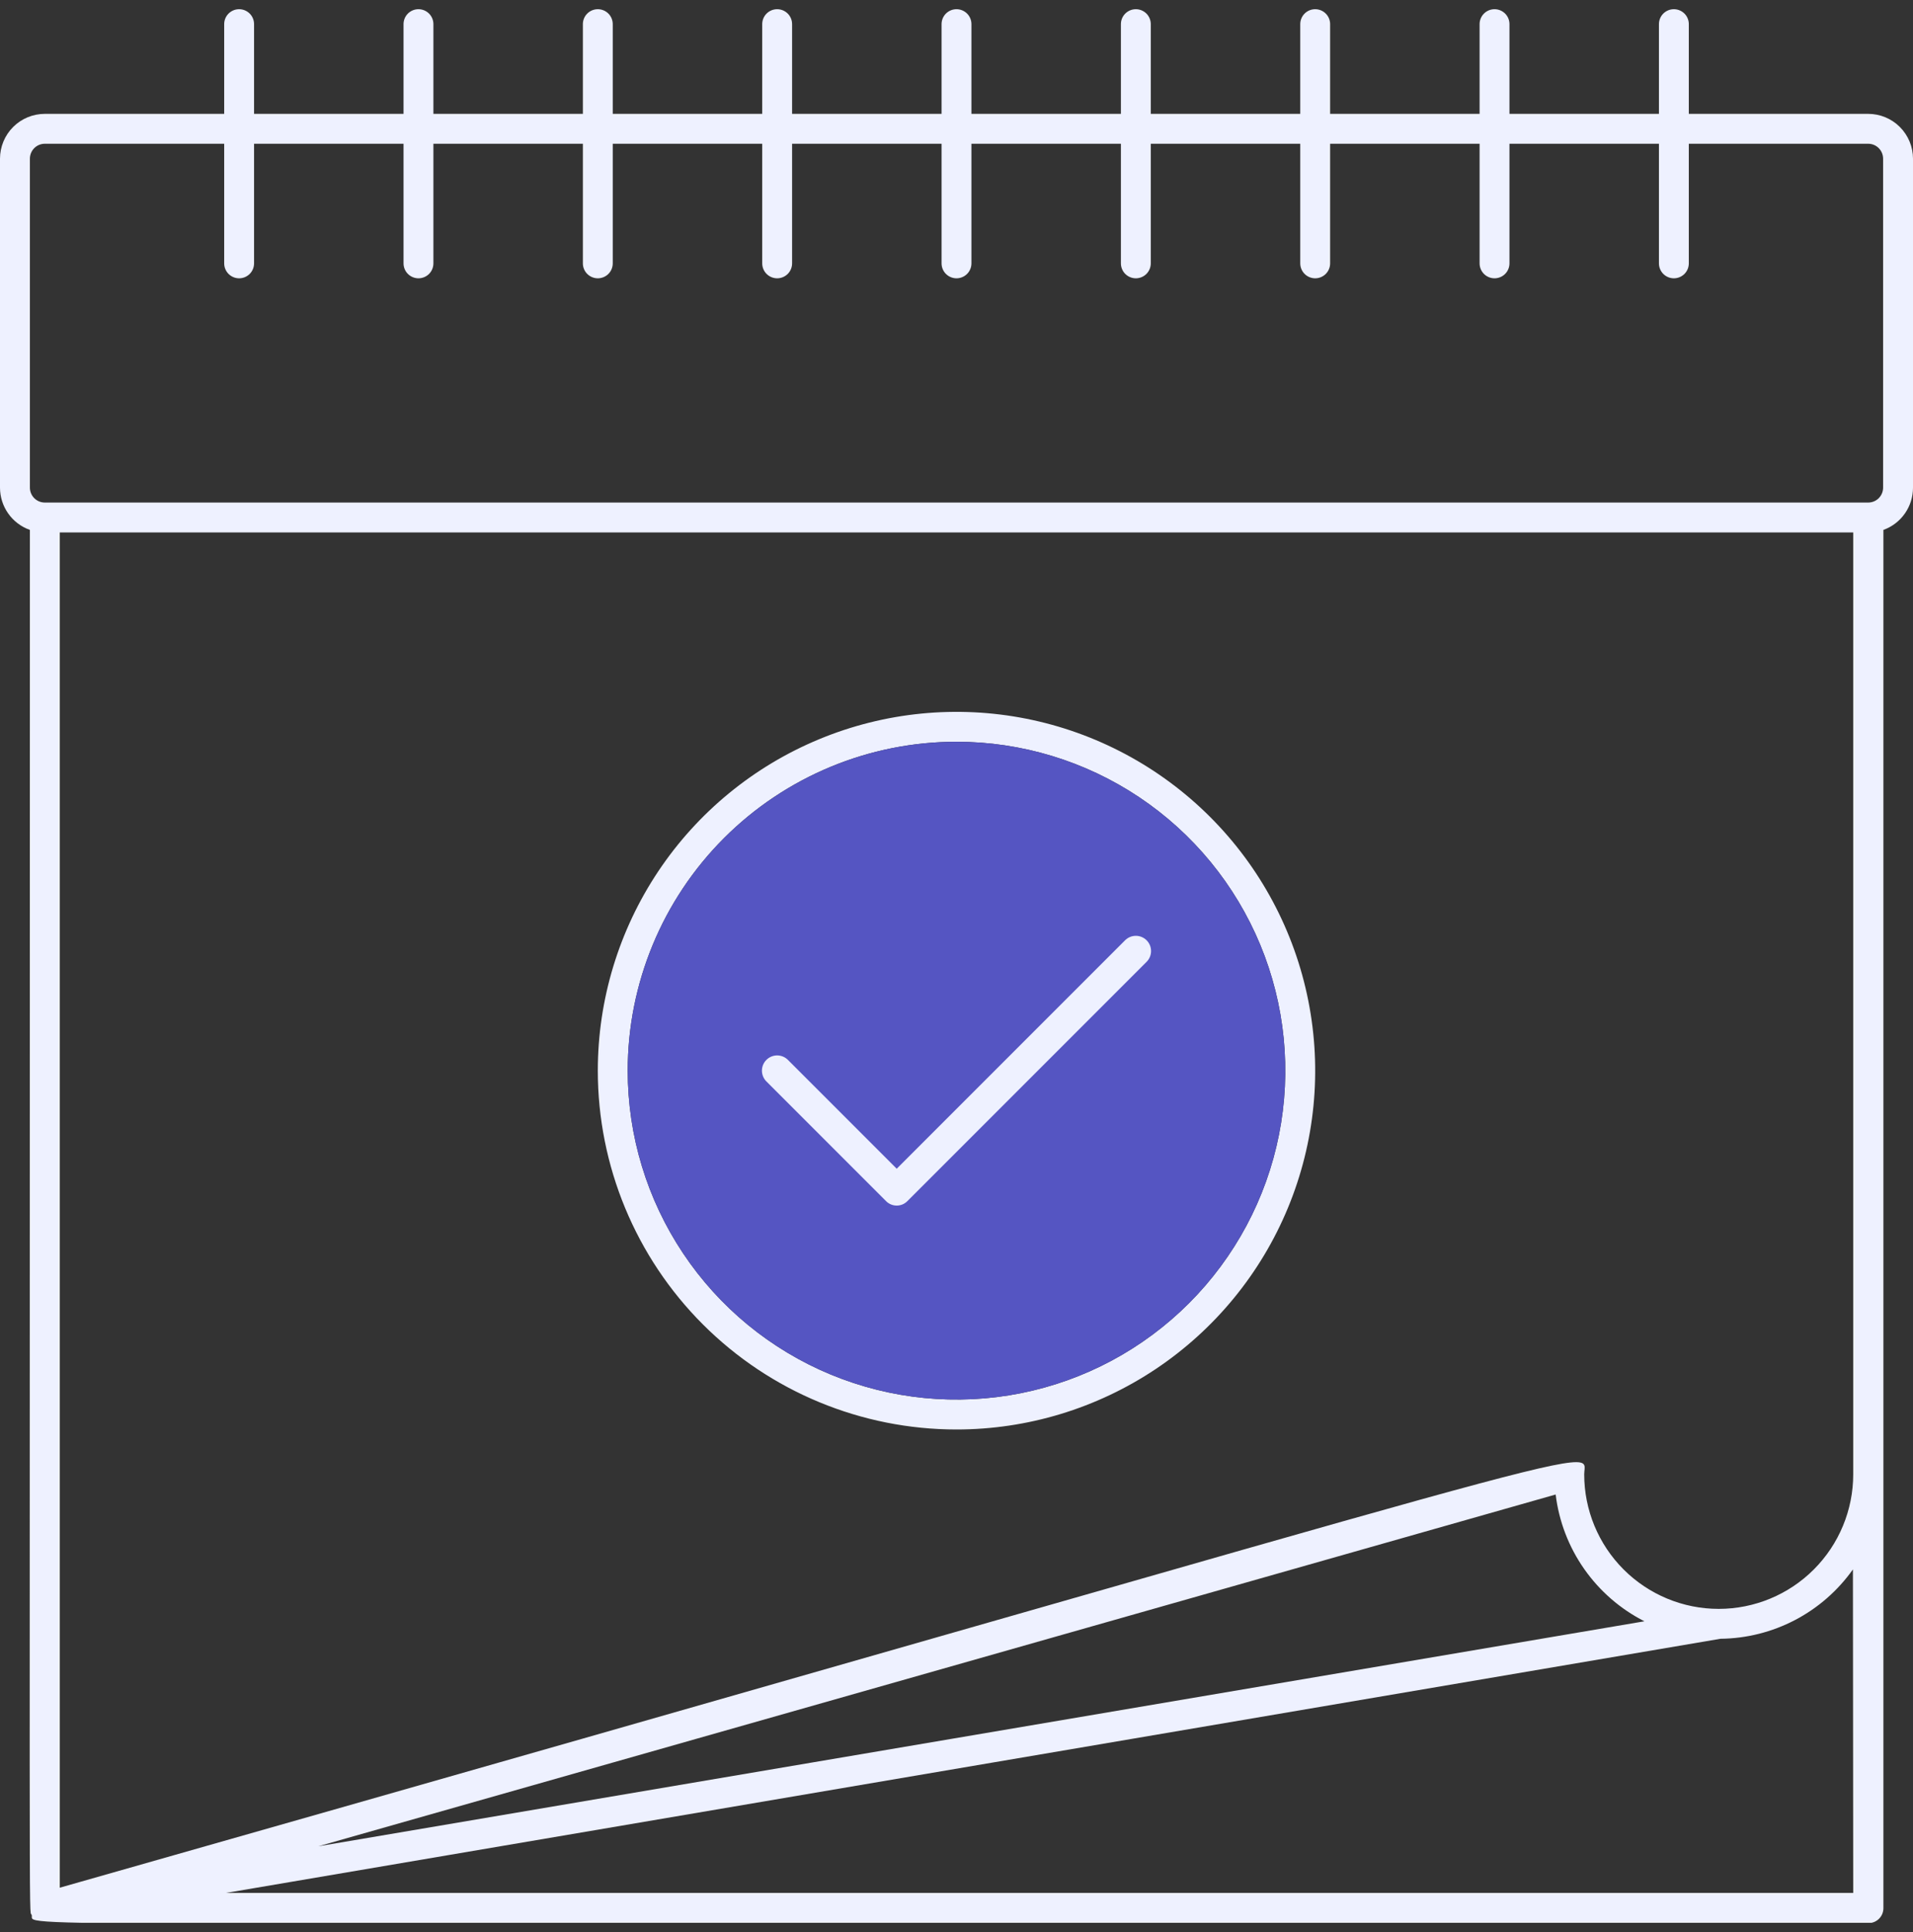
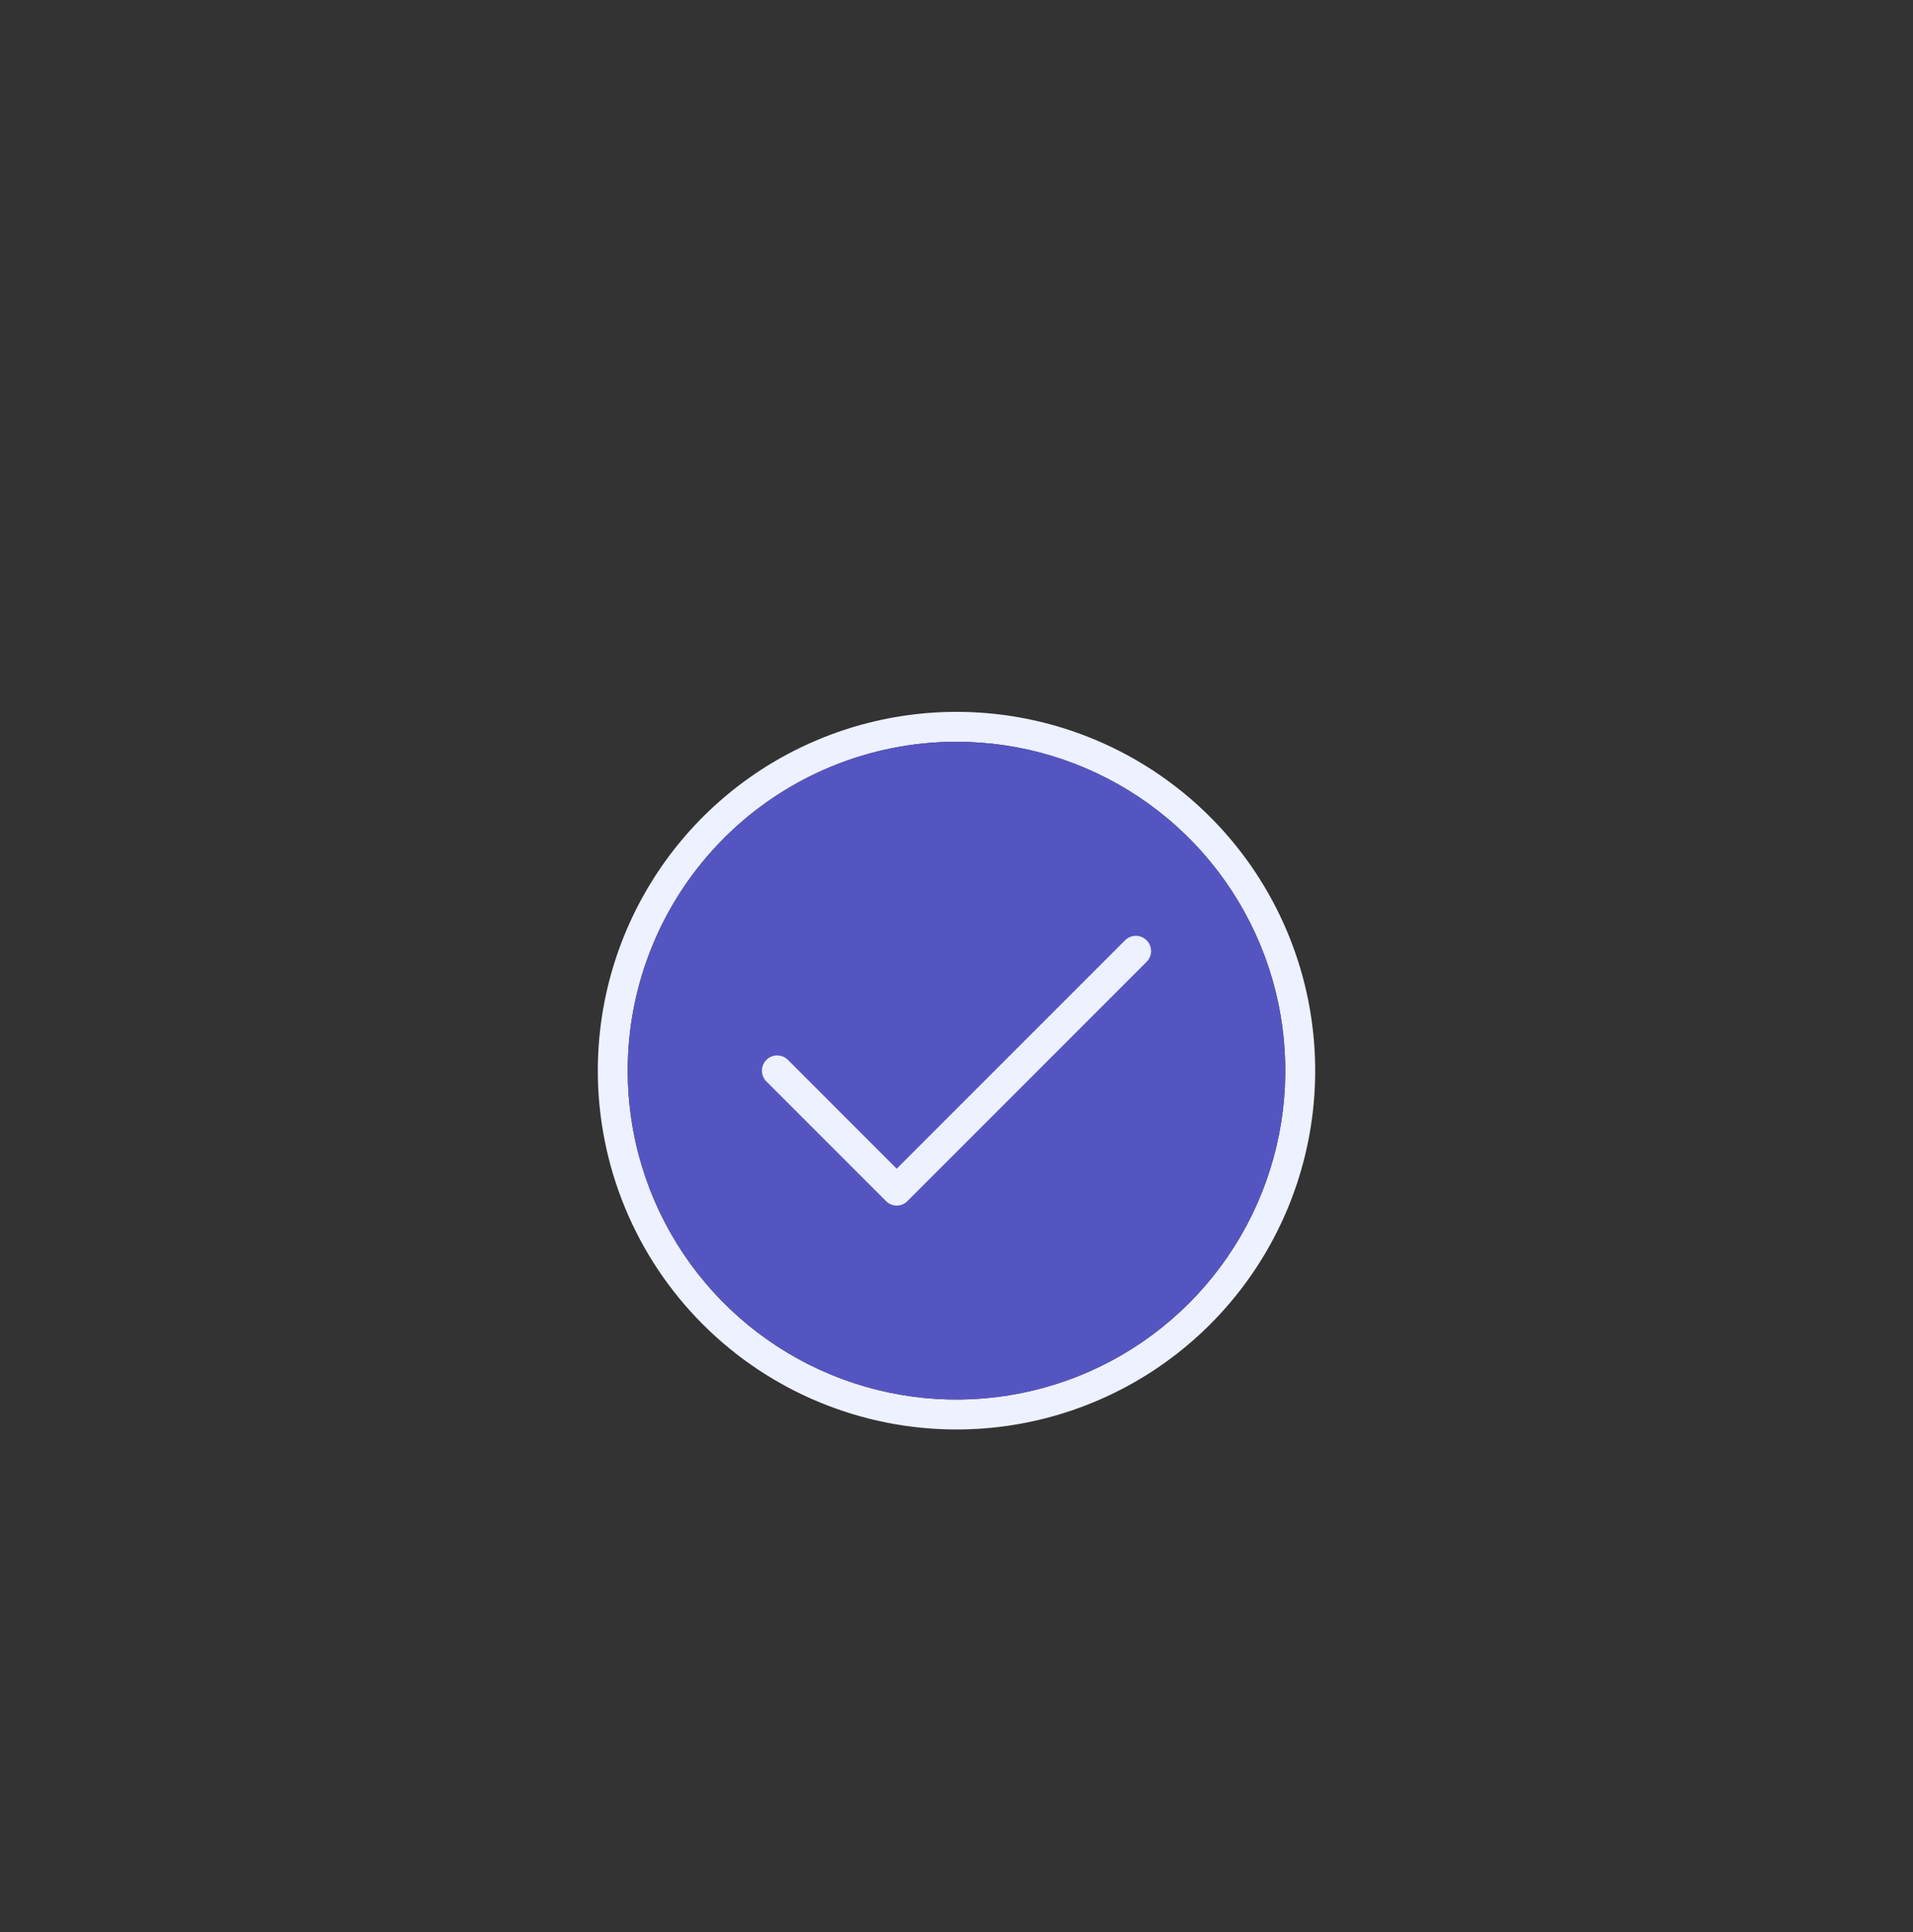
<svg xmlns="http://www.w3.org/2000/svg" width="104" height="105" viewBox="0 0 104 105" fill="none">
  <rect x="0" y="0" width="104" height="105" fill="#333333" stroke="none" />
  <g id="You are Up to date" clip-path="url(#clip0_14965_52588)">
    <g id="You are Up to date_2">
-       <path id="Vector" d="M101.562 6.188H91.812V1.312C91.812 1.097 91.727 0.89 91.575 0.738C91.422 0.586 91.216 0.5 91 0.5C90.784 0.5 90.578 0.586 90.425 0.738C90.273 0.89 90.188 1.097 90.188 1.312V6.188H82.062V1.312C82.062 1.097 81.977 0.89 81.825 0.738C81.672 0.586 81.466 0.5 81.25 0.5C81.034 0.5 80.828 0.586 80.675 0.738C80.523 0.89 80.438 1.097 80.438 1.312V6.188H72.312V1.312C72.312 1.097 72.227 0.89 72.075 0.738C71.922 0.586 71.716 0.5 71.5 0.5C71.284 0.5 71.078 0.586 70.925 0.738C70.773 0.89 70.688 1.097 70.688 1.312V6.188H62.562V1.312C62.562 1.097 62.477 0.89 62.325 0.738C62.172 0.586 61.965 0.5 61.75 0.5C61.535 0.5 61.328 0.586 61.175 0.738C61.023 0.89 60.938 1.097 60.938 1.312V6.188H52.812V1.312C52.812 1.097 52.727 0.89 52.575 0.738C52.422 0.586 52.215 0.5 52 0.5C51.785 0.5 51.578 0.586 51.425 0.738C51.273 0.89 51.188 1.097 51.188 1.312V6.188H43.062V1.312C43.062 1.097 42.977 0.89 42.825 0.738C42.672 0.586 42.465 0.5 42.25 0.5C42.035 0.5 41.828 0.586 41.675 0.738C41.523 0.89 41.438 1.097 41.438 1.312V6.188H33.312V1.312C33.312 1.097 33.227 0.89 33.075 0.738C32.922 0.586 32.715 0.5 32.5 0.5C32.285 0.5 32.078 0.586 31.925 0.738C31.773 0.89 31.688 1.097 31.688 1.312V6.188H23.562V1.312C23.562 1.097 23.477 0.89 23.325 0.738C23.172 0.586 22.965 0.5 22.75 0.5C22.535 0.5 22.328 0.586 22.175 0.738C22.023 0.89 21.938 1.097 21.938 1.312V6.188H13.812V1.312C13.812 1.097 13.727 0.89 13.575 0.738C13.422 0.586 13.216 0.5 13 0.5C12.784 0.5 12.578 0.586 12.425 0.738C12.273 0.89 12.188 1.097 12.188 1.312V6.188H2.438C1.791 6.188 1.171 6.444 0.714 6.901C0.257 7.359 3.35134e-07 7.979 3.35134e-07 8.625V26.5C-0 27.004 0.156 27.496 0.447 27.908C0.738 28.32 1.15 28.631 1.625 28.799C1.625 107.352 1.568 103.752 1.714 104.053C2.072 104.776 -4.436 104.516 101.579 104.516C101.794 104.516 102.001 104.431 102.153 104.278C102.306 104.126 102.391 103.919 102.391 103.704V28.799C102.864 28.629 103.272 28.316 103.56 27.904C103.848 27.493 104.001 27.002 104 26.5V8.625C104 7.979 103.743 7.359 103.286 6.901C102.829 6.444 102.209 6.188 101.562 6.188ZM100.75 102.875H12.285L93.535 89.062C94.948 89.048 96.336 88.698 97.588 88.043C98.839 87.388 99.917 86.445 100.734 85.293L100.75 102.875ZM17.306 100.34L84.573 81.222C84.75 82.678 85.283 84.069 86.125 85.27C86.967 86.472 88.091 87.448 89.399 88.112L17.306 100.34ZM100.75 80.125C100.75 82.064 99.98 83.924 98.608 85.296C97.237 86.667 95.377 87.438 93.438 87.438C91.498 87.438 89.638 86.667 88.267 85.296C86.895 83.924 86.125 82.064 86.125 80.125C86.125 78.5 89.968 77.939 3.25 102.591V28.938H100.75V80.125ZM102.375 26.5C102.375 26.715 102.289 26.922 102.137 27.075C101.985 27.227 101.778 27.312 101.562 27.312H2.438C2.222 27.312 2.015 27.227 1.863 27.075C1.711 26.922 1.625 26.715 1.625 26.5V8.625C1.625 8.41 1.711 8.203 1.863 8.05C2.015 7.898 2.222 7.812 2.438 7.812H12.188V14.312C12.188 14.528 12.273 14.735 12.425 14.887C12.578 15.039 12.784 15.125 13 15.125C13.216 15.125 13.422 15.039 13.575 14.887C13.727 14.735 13.812 14.528 13.812 14.312V7.812H21.938V14.312C21.938 14.528 22.023 14.735 22.175 14.887C22.328 15.039 22.535 15.125 22.75 15.125C22.965 15.125 23.172 15.039 23.325 14.887C23.477 14.735 23.562 14.528 23.562 14.312V7.812H31.688V14.312C31.688 14.528 31.773 14.735 31.925 14.887C32.078 15.039 32.285 15.125 32.5 15.125C32.715 15.125 32.922 15.039 33.075 14.887C33.227 14.735 33.312 14.528 33.312 14.312V7.812H41.438V14.312C41.438 14.528 41.523 14.735 41.675 14.887C41.828 15.039 42.035 15.125 42.25 15.125C42.465 15.125 42.672 15.039 42.825 14.887C42.977 14.735 43.062 14.528 43.062 14.312V7.812H51.188V14.312C51.188 14.528 51.273 14.735 51.425 14.887C51.578 15.039 51.785 15.125 52 15.125C52.215 15.125 52.422 15.039 52.575 14.887C52.727 14.735 52.812 14.528 52.812 14.312V7.812H60.938V14.312C60.938 14.528 61.023 14.735 61.175 14.887C61.328 15.039 61.535 15.125 61.75 15.125C61.965 15.125 62.172 15.039 62.325 14.887C62.477 14.735 62.562 14.528 62.562 14.312V7.812H70.688V14.312C70.688 14.528 70.773 14.735 70.925 14.887C71.078 15.039 71.284 15.125 71.5 15.125C71.716 15.125 71.922 15.039 72.075 14.887C72.227 14.735 72.312 14.528 72.312 14.312V7.812H80.438V14.312C80.438 14.528 80.523 14.735 80.675 14.887C80.828 15.039 81.034 15.125 81.25 15.125C81.466 15.125 81.672 15.039 81.825 14.887C81.977 14.735 82.062 14.528 82.062 14.312V7.812H90.188V14.312C90.188 14.528 90.273 14.735 90.425 14.887C90.578 15.039 90.784 15.125 91 15.125C91.216 15.125 91.422 15.039 91.575 14.887C91.727 14.735 91.812 14.528 91.812 14.312V7.812H101.562C101.778 7.812 101.985 7.898 102.137 8.05C102.289 8.203 102.375 8.41 102.375 8.625V26.5Z" fill="#EEF1FF" />
      <g id="Vector_2">
        <path d="M52 77.688C55.857 77.688 59.627 76.544 62.834 74.401C66.04 72.258 68.54 69.213 70.016 65.65C71.492 62.087 71.878 58.166 71.125 54.383C70.373 50.601 68.516 47.126 65.789 44.399C63.062 41.672 59.587 39.815 55.804 39.062C52.022 38.31 48.101 38.696 44.538 40.172C40.974 41.648 37.929 44.147 35.786 47.354C33.644 50.561 32.5 54.331 32.5 58.188C32.5 63.359 34.554 68.319 38.211 71.976C41.868 75.633 46.828 77.688 52 77.688ZM52 40.312C55.535 40.312 58.991 41.361 61.931 43.325C64.87 45.289 67.161 48.081 68.514 51.347C69.867 54.613 70.221 58.207 69.531 61.675C68.842 65.142 67.139 68.327 64.639 70.827C62.14 73.327 58.955 75.029 55.487 75.719C52.02 76.409 48.426 76.055 45.16 74.702C41.893 73.349 39.102 71.058 37.138 68.118C35.173 65.179 34.125 61.723 34.125 58.188C34.125 53.447 36.008 48.9 39.361 45.548C42.713 42.196 47.259 40.312 52 40.312Z" fill="#EEF1FF" />
        <path d="M52 40.312C55.535 40.312 58.991 41.361 61.931 43.325C64.87 45.289 67.161 48.081 68.514 51.347C69.867 54.613 70.221 58.207 69.531 61.675C68.842 65.142 67.139 68.327 64.639 70.827C62.14 73.327 58.955 75.029 55.487 75.719C52.02 76.409 48.426 76.055 45.16 74.702C41.893 73.349 39.102 71.058 37.138 68.118C35.173 65.179 34.125 61.723 34.125 58.188C34.125 53.447 36.008 48.9 39.361 45.548C42.713 42.196 47.259 40.312 52 40.312Z" fill="#5555C2" />
      </g>
      <path id="Vector_3" d="M48.165 65.272C48.24 65.35 48.331 65.413 48.432 65.456C48.532 65.498 48.641 65.52 48.75 65.52C48.859 65.52 48.967 65.498 49.068 65.456C49.168 65.413 49.259 65.35 49.335 65.272L62.335 52.272C62.49 52.117 62.577 51.906 62.577 51.687C62.577 51.467 62.49 51.257 62.335 51.102C62.18 50.947 61.969 50.859 61.75 50.859C61.53 50.859 61.32 50.947 61.165 51.102L48.75 63.517L42.835 57.602C42.758 57.525 42.667 57.464 42.566 57.422C42.466 57.381 42.358 57.359 42.25 57.359C42.141 57.359 42.033 57.381 41.933 57.422C41.833 57.464 41.742 57.525 41.665 57.602C41.588 57.678 41.527 57.77 41.485 57.87C41.444 57.971 41.422 58.078 41.422 58.187C41.422 58.295 41.444 58.403 41.485 58.503C41.527 58.604 41.588 58.695 41.665 58.772L48.165 65.272Z" fill="#EEF1FF" />
    </g>
  </g>
  <defs>
    <clipPath id="clip0_14965_52588">
      <rect width="104" height="104" fill="white" transform="translate(0 0.5)" />
    </clipPath>
  </defs>
</svg>